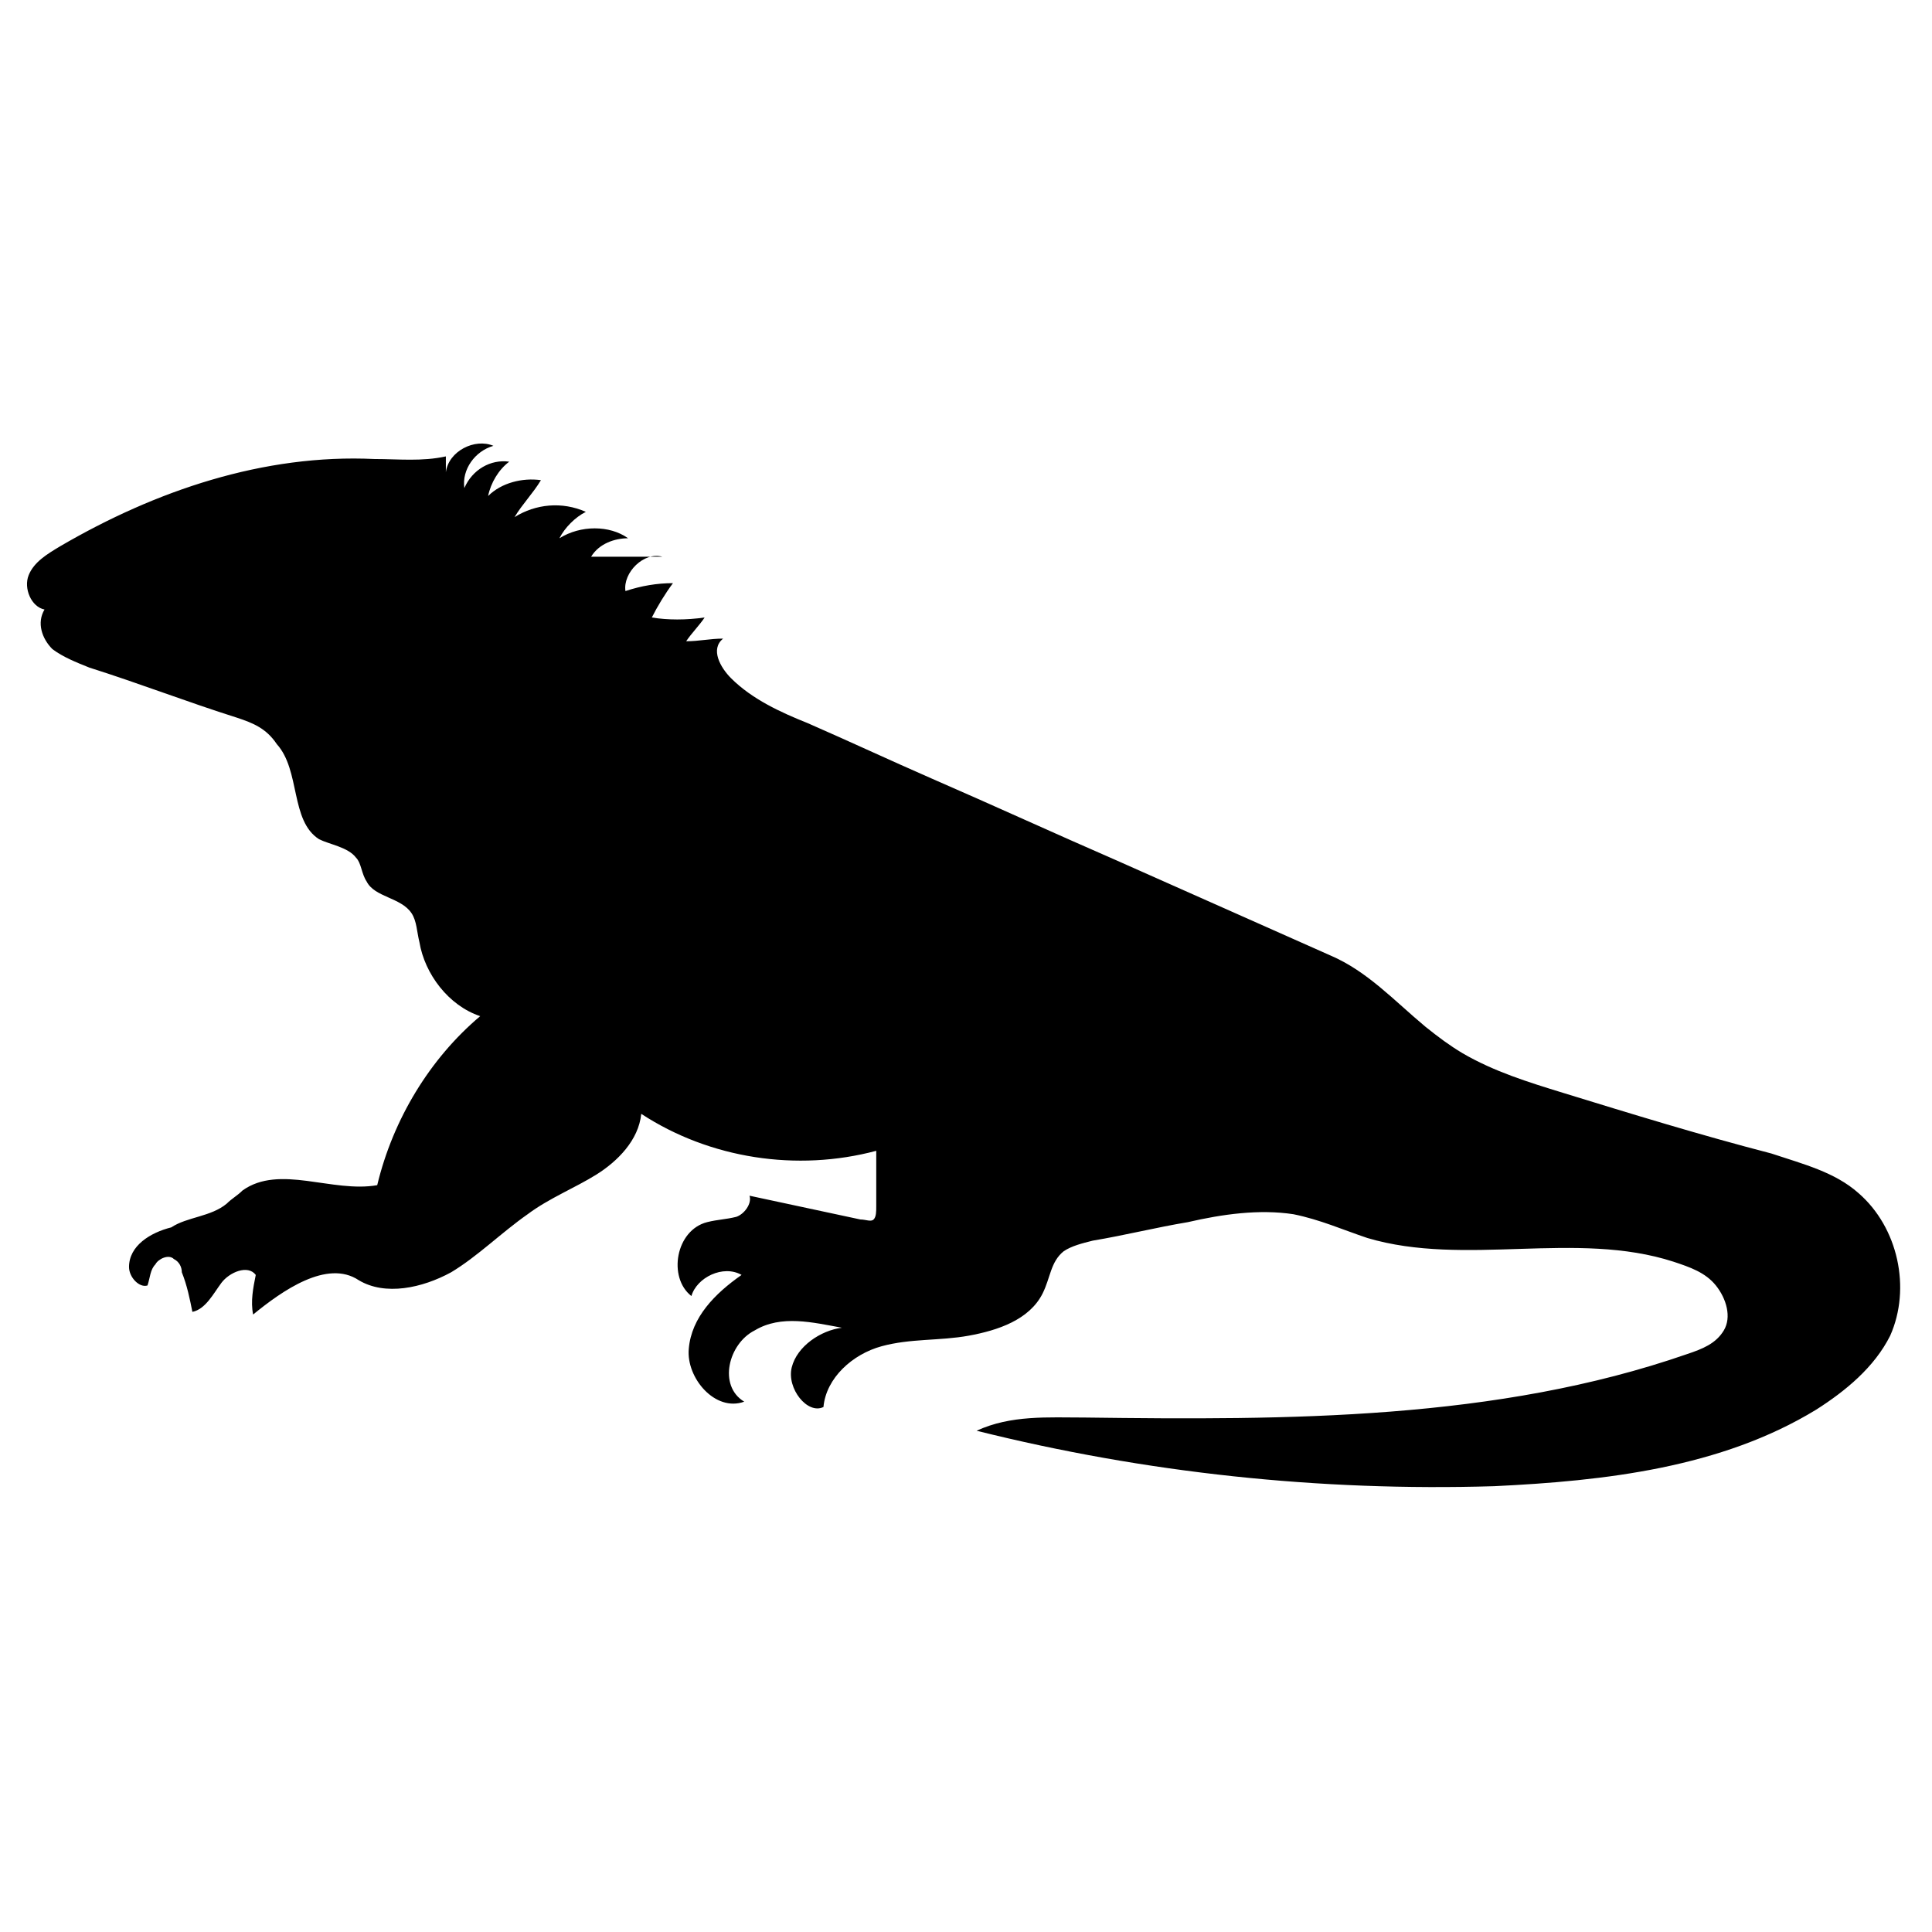
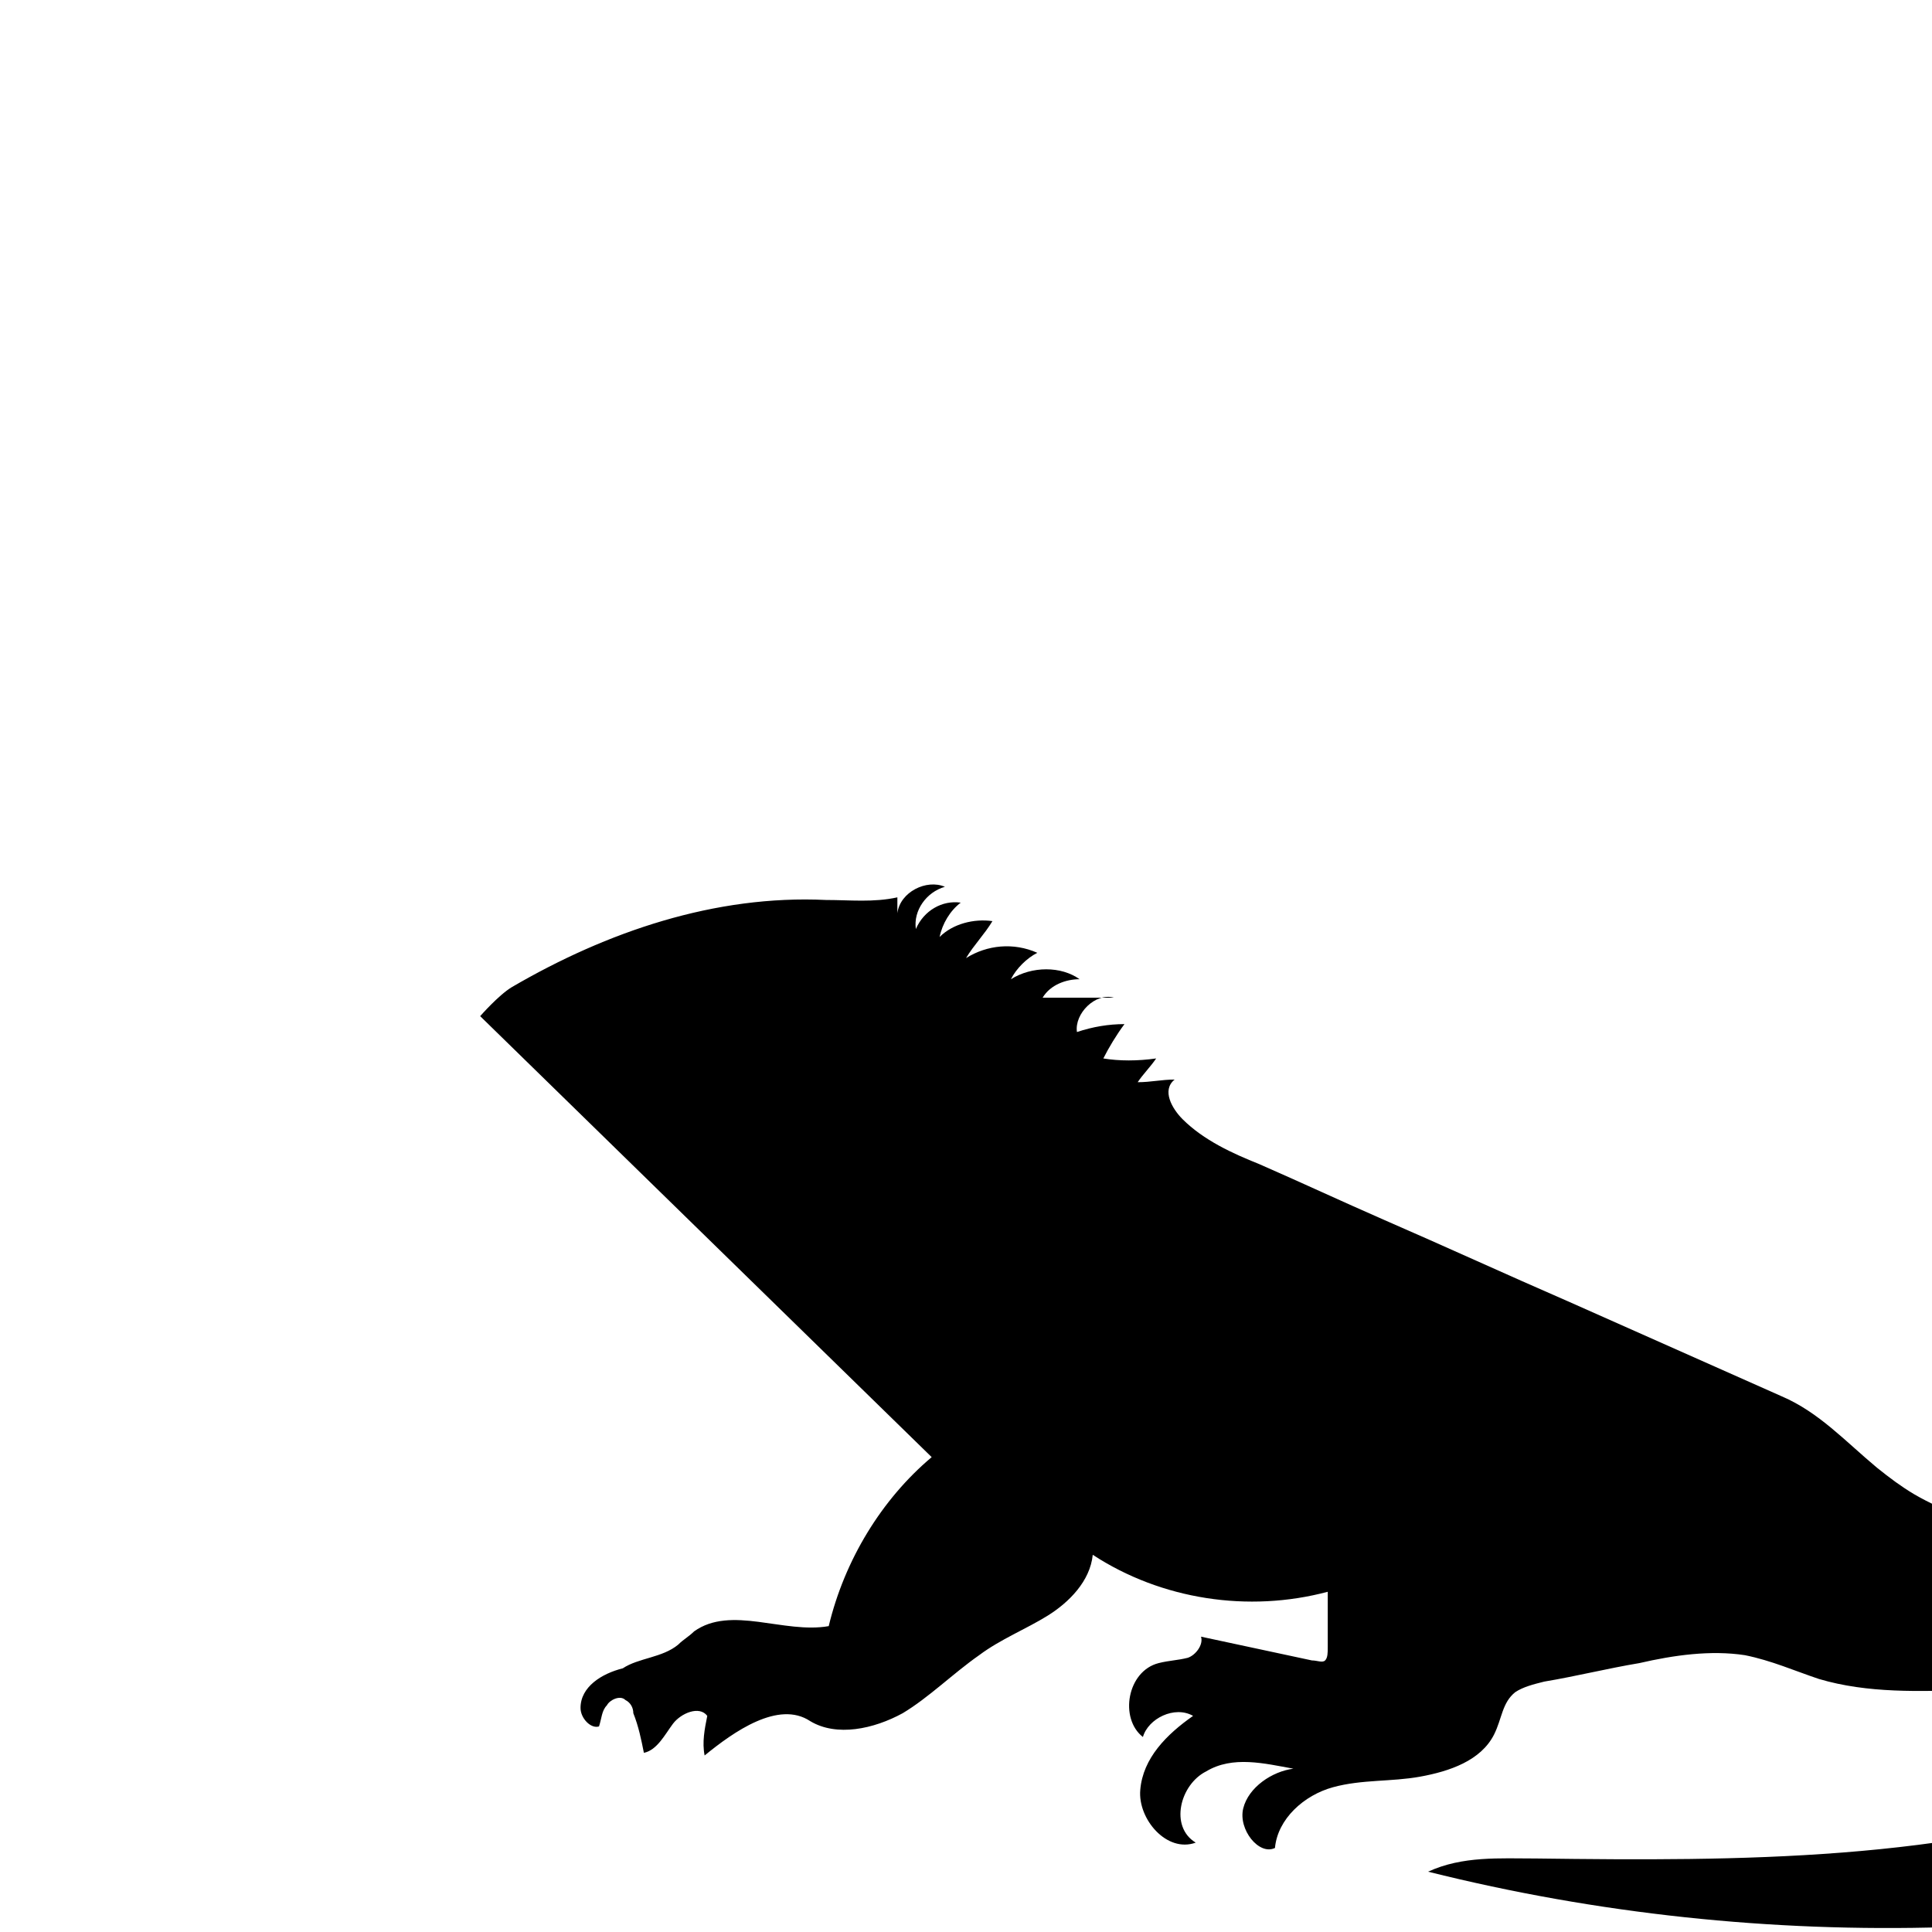
<svg xmlns="http://www.w3.org/2000/svg" fill="#000000" width="800px" height="800px" version="1.1" viewBox="144 144 512 512">
-   <path d="m271.25 413.29c-8.398-2.801-14.695-11.195-16.094-19.594-0.699-2.801-0.699-5.598-2.098-7.695-2.801-4.199-9.797-4.199-11.895-8.398-1.398-2.098-1.398-4.898-2.801-6.297-2.098-2.801-6.996-3.5-9.797-4.898-7.695-4.898-4.898-18.191-11.195-25.191-2.797-4.195-6.297-5.598-10.496-6.996-13.297-4.199-25.891-9.098-39.184-13.297-3.5-1.398-6.996-2.801-9.797-4.898-2.801-2.801-4.199-6.996-2.098-10.496-3.5-0.699-5.598-5.598-4.199-9.098s4.898-5.598 8.398-7.695c25.191-14.695 53.879-24.492 83.27-23.09 6.297 0 12.594 0.699 18.895-0.699v4.199c0.699-5.598 7.695-9.098 12.594-6.996-4.898 1.398-8.398 6.297-7.695 11.195 2.098-4.898 6.996-7.695 11.895-6.996-2.801 2.098-4.898 5.598-5.598 9.098 3.5-3.5 9.098-4.898 13.996-4.199-2.098 3.5-4.898 6.297-6.996 9.797 5.598-3.5 12.594-4.199 18.895-1.398-2.801 1.398-5.598 4.199-6.996 6.996 5.598-3.5 13.297-3.5 18.191 0-3.5 0-7.695 1.398-9.797 4.898h18.895c-4.898-1.398-10.496 4.199-9.797 9.098 4.199-1.398 8.398-2.098 12.594-2.098-2.098 2.801-4.199 6.297-5.598 9.098 4.199 0.699 9.098 0.699 13.996 0-1.398 2.098-3.5 4.199-4.898 6.297 3.5 0 6.297-0.699 9.797-0.699-3.5 2.801-0.699 7.695 2.098 10.496 5.598 5.598 13.297 9.098 20.293 11.895 11.195 4.898 21.691 9.797 32.887 14.695 16.094 6.996 32.887 14.695 48.98 21.691 18.895 8.398 37.785 16.793 56.68 25.191 9.797 4.199 16.793 11.895 25.191 18.895 3.5 2.801 6.297 4.898 9.797 6.996 8.398 4.898 17.492 7.695 26.59 10.496 18.191 5.598 36.387 11.195 55.277 16.094 8.398 2.801 16.793 4.898 23.09 10.496 10.496 9.098 13.996 25.191 8.398 37.785-4.199 8.398-11.895 14.695-19.594 19.594-25.191 15.395-55.98 18.895-85.367 20.293-46.184 1.398-92.363-3.5-137.15-14.695 9.098-4.199 18.895-3.5 28.688-3.5 53.879 0.699 109.16 0.699 159.54-16.793 4.199-1.398 7.695-2.801 9.797-6.297 2.098-3.5 0.699-8.398-2.098-11.895-2.801-3.5-6.996-4.898-11.195-6.297-25.891-8.398-55.277 1.398-81.168-6.297-6.297-2.098-12.594-4.898-19.594-6.297-9.098-1.398-18.895 0-27.988 2.098-8.398 1.398-16.793 3.5-25.191 4.898-2.801 0.699-5.598 1.398-7.695 2.801-3.5 2.801-3.5 6.996-5.598 11.195-3.5 6.996-11.895 9.797-19.594 11.195-7.695 1.398-15.395 0.699-23.09 2.801-7.695 2.098-14.695 8.398-15.395 16.094-4.207 2.086-9.805-4.91-8.406-10.508 1.398-5.598 7.695-9.797 13.297-10.496-7.695-1.398-16.094-3.5-23.09 0.699-6.996 3.5-9.797 14.695-2.801 18.895-7.695 2.801-15.395-6.297-14.695-13.996 0.699-8.398 6.996-14.695 13.996-19.594-4.898-2.801-11.895 0.699-13.297 5.598-6.297-4.898-4.199-17.492 4.199-19.594 2.801-0.699 4.898-0.699 7.695-1.398 2.098-0.699 4.199-3.5 3.5-5.598 9.797 2.098 19.594 4.199 29.391 6.297 1.398 0 2.801 0.699 3.5 0s0.699-2.098 0.699-3.5v-14.695c-20.992 5.598-44.082 2.098-62.277-9.797-0.699 6.996-6.297 12.594-11.895 16.094-5.598 3.5-12.594 6.297-18.191 10.496-6.996 4.898-13.297 11.195-20.293 15.395-7.695 4.199-17.492 6.297-24.492 2.098-8.398-5.598-20.293 2.801-27.988 9.098-0.699-3.5 0-6.996 0.699-10.496-2.098-2.801-6.996-0.699-9.098 2.098-2.098 2.801-4.199 6.996-7.695 7.695-0.699-3.5-1.398-6.996-2.801-10.496 0-1.398-0.699-2.801-2.098-3.5-1.398-1.398-4.199 0-4.898 1.398-1.398 1.398-1.398 3.5-2.098 5.598-2.098 0.699-4.898-2.098-4.898-4.898 0-5.598 5.598-9.098 11.195-10.496 4.195-2.789 10.492-2.789 14.691-6.285 1.398-1.398 2.801-2.098 4.199-3.5 9.797-6.996 23.789 0.699 35.688-1.398 4.195-17.496 13.992-33.59 27.285-44.785z" />
+   <path d="m271.25 413.29s4.898-5.598 8.398-7.695c25.191-14.695 53.879-24.492 83.27-23.09 6.297 0 12.594 0.699 18.895-0.699v4.199c0.699-5.598 7.695-9.098 12.594-6.996-4.898 1.398-8.398 6.297-7.695 11.195 2.098-4.898 6.996-7.695 11.895-6.996-2.801 2.098-4.898 5.598-5.598 9.098 3.5-3.5 9.098-4.898 13.996-4.199-2.098 3.5-4.898 6.297-6.996 9.797 5.598-3.5 12.594-4.199 18.895-1.398-2.801 1.398-5.598 4.199-6.996 6.996 5.598-3.5 13.297-3.5 18.191 0-3.5 0-7.695 1.398-9.797 4.898h18.895c-4.898-1.398-10.496 4.199-9.797 9.098 4.199-1.398 8.398-2.098 12.594-2.098-2.098 2.801-4.199 6.297-5.598 9.098 4.199 0.699 9.098 0.699 13.996 0-1.398 2.098-3.5 4.199-4.898 6.297 3.5 0 6.297-0.699 9.797-0.699-3.5 2.801-0.699 7.695 2.098 10.496 5.598 5.598 13.297 9.098 20.293 11.895 11.195 4.898 21.691 9.797 32.887 14.695 16.094 6.996 32.887 14.695 48.98 21.691 18.895 8.398 37.785 16.793 56.68 25.191 9.797 4.199 16.793 11.895 25.191 18.895 3.5 2.801 6.297 4.898 9.797 6.996 8.398 4.898 17.492 7.695 26.59 10.496 18.191 5.598 36.387 11.195 55.277 16.094 8.398 2.801 16.793 4.898 23.09 10.496 10.496 9.098 13.996 25.191 8.398 37.785-4.199 8.398-11.895 14.695-19.594 19.594-25.191 15.395-55.98 18.895-85.367 20.293-46.184 1.398-92.363-3.5-137.15-14.695 9.098-4.199 18.895-3.5 28.688-3.5 53.879 0.699 109.16 0.699 159.54-16.793 4.199-1.398 7.695-2.801 9.797-6.297 2.098-3.5 0.699-8.398-2.098-11.895-2.801-3.5-6.996-4.898-11.195-6.297-25.891-8.398-55.277 1.398-81.168-6.297-6.297-2.098-12.594-4.898-19.594-6.297-9.098-1.398-18.895 0-27.988 2.098-8.398 1.398-16.793 3.5-25.191 4.898-2.801 0.699-5.598 1.398-7.695 2.801-3.5 2.801-3.5 6.996-5.598 11.195-3.5 6.996-11.895 9.797-19.594 11.195-7.695 1.398-15.395 0.699-23.09 2.801-7.695 2.098-14.695 8.398-15.395 16.094-4.207 2.086-9.805-4.91-8.406-10.508 1.398-5.598 7.695-9.797 13.297-10.496-7.695-1.398-16.094-3.5-23.09 0.699-6.996 3.5-9.797 14.695-2.801 18.895-7.695 2.801-15.395-6.297-14.695-13.996 0.699-8.398 6.996-14.695 13.996-19.594-4.898-2.801-11.895 0.699-13.297 5.598-6.297-4.898-4.199-17.492 4.199-19.594 2.801-0.699 4.898-0.699 7.695-1.398 2.098-0.699 4.199-3.5 3.5-5.598 9.797 2.098 19.594 4.199 29.391 6.297 1.398 0 2.801 0.699 3.5 0s0.699-2.098 0.699-3.5v-14.695c-20.992 5.598-44.082 2.098-62.277-9.797-0.699 6.996-6.297 12.594-11.895 16.094-5.598 3.5-12.594 6.297-18.191 10.496-6.996 4.898-13.297 11.195-20.293 15.395-7.695 4.199-17.492 6.297-24.492 2.098-8.398-5.598-20.293 2.801-27.988 9.098-0.699-3.5 0-6.996 0.699-10.496-2.098-2.801-6.996-0.699-9.098 2.098-2.098 2.801-4.199 6.996-7.695 7.695-0.699-3.5-1.398-6.996-2.801-10.496 0-1.398-0.699-2.801-2.098-3.5-1.398-1.398-4.199 0-4.898 1.398-1.398 1.398-1.398 3.5-2.098 5.598-2.098 0.699-4.898-2.098-4.898-4.898 0-5.598 5.598-9.098 11.195-10.496 4.195-2.789 10.492-2.789 14.691-6.285 1.398-1.398 2.801-2.098 4.199-3.5 9.797-6.996 23.789 0.699 35.688-1.398 4.195-17.496 13.992-33.59 27.285-44.785z" />
</svg>